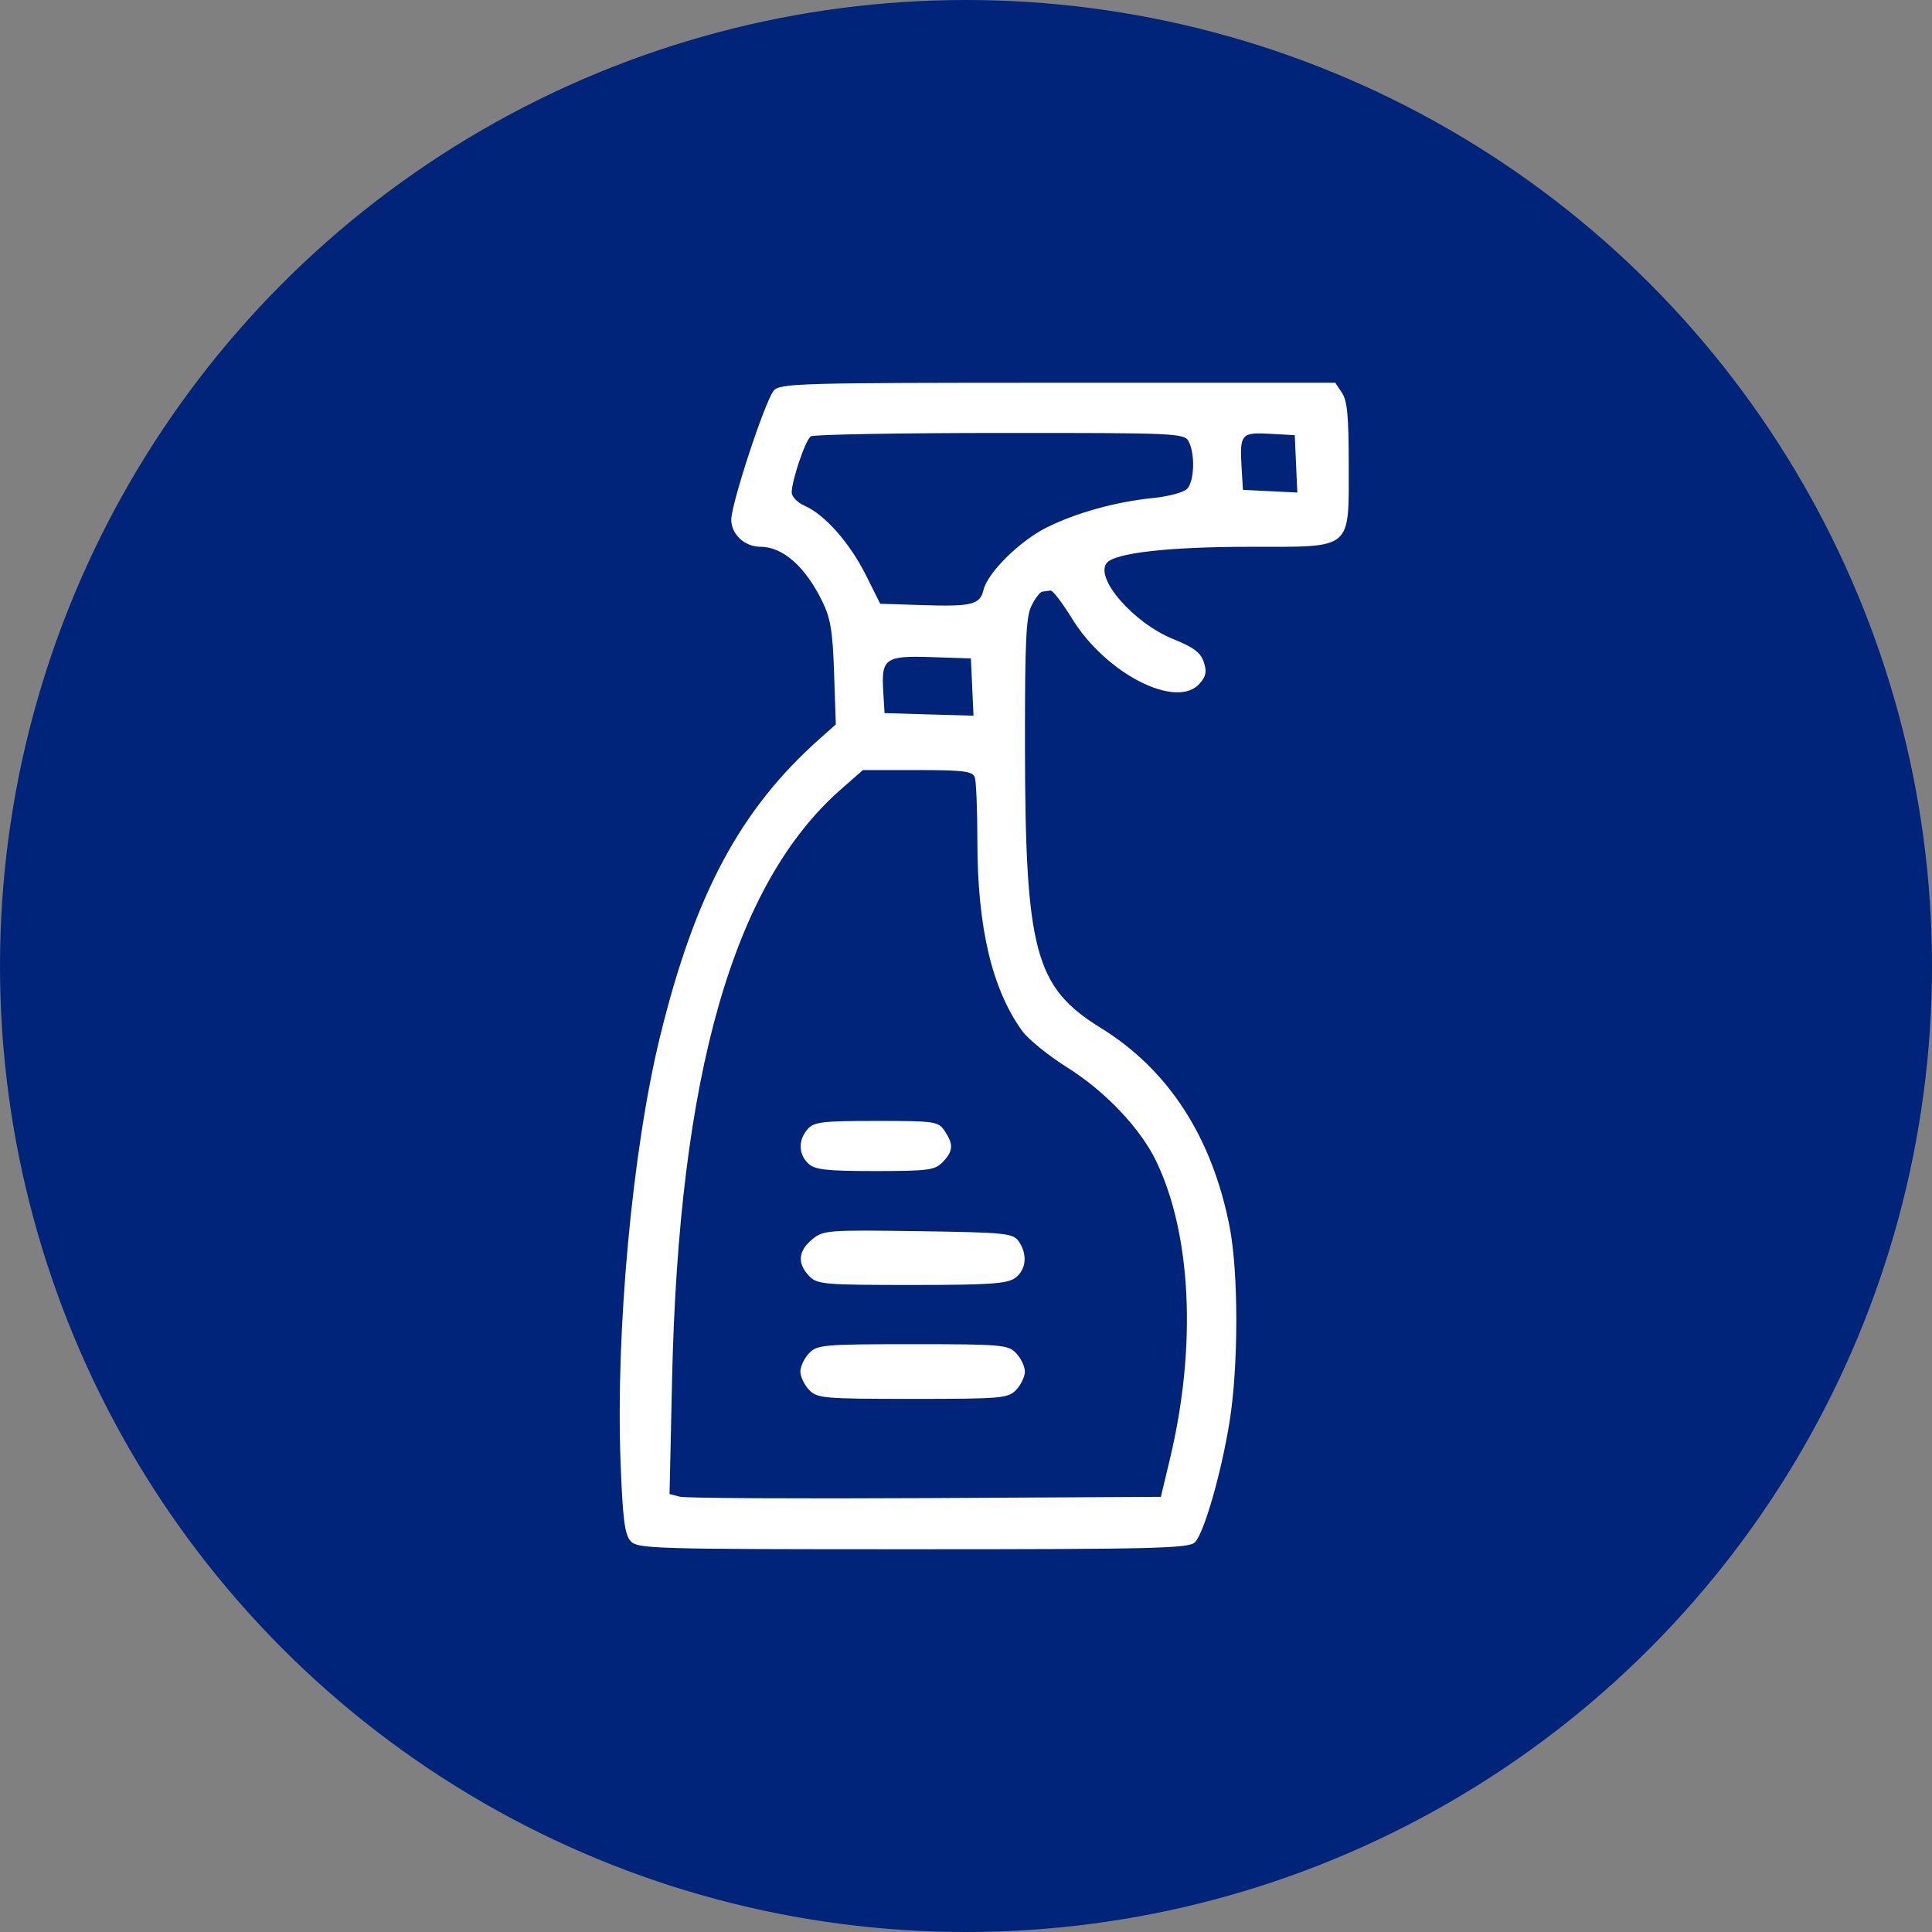
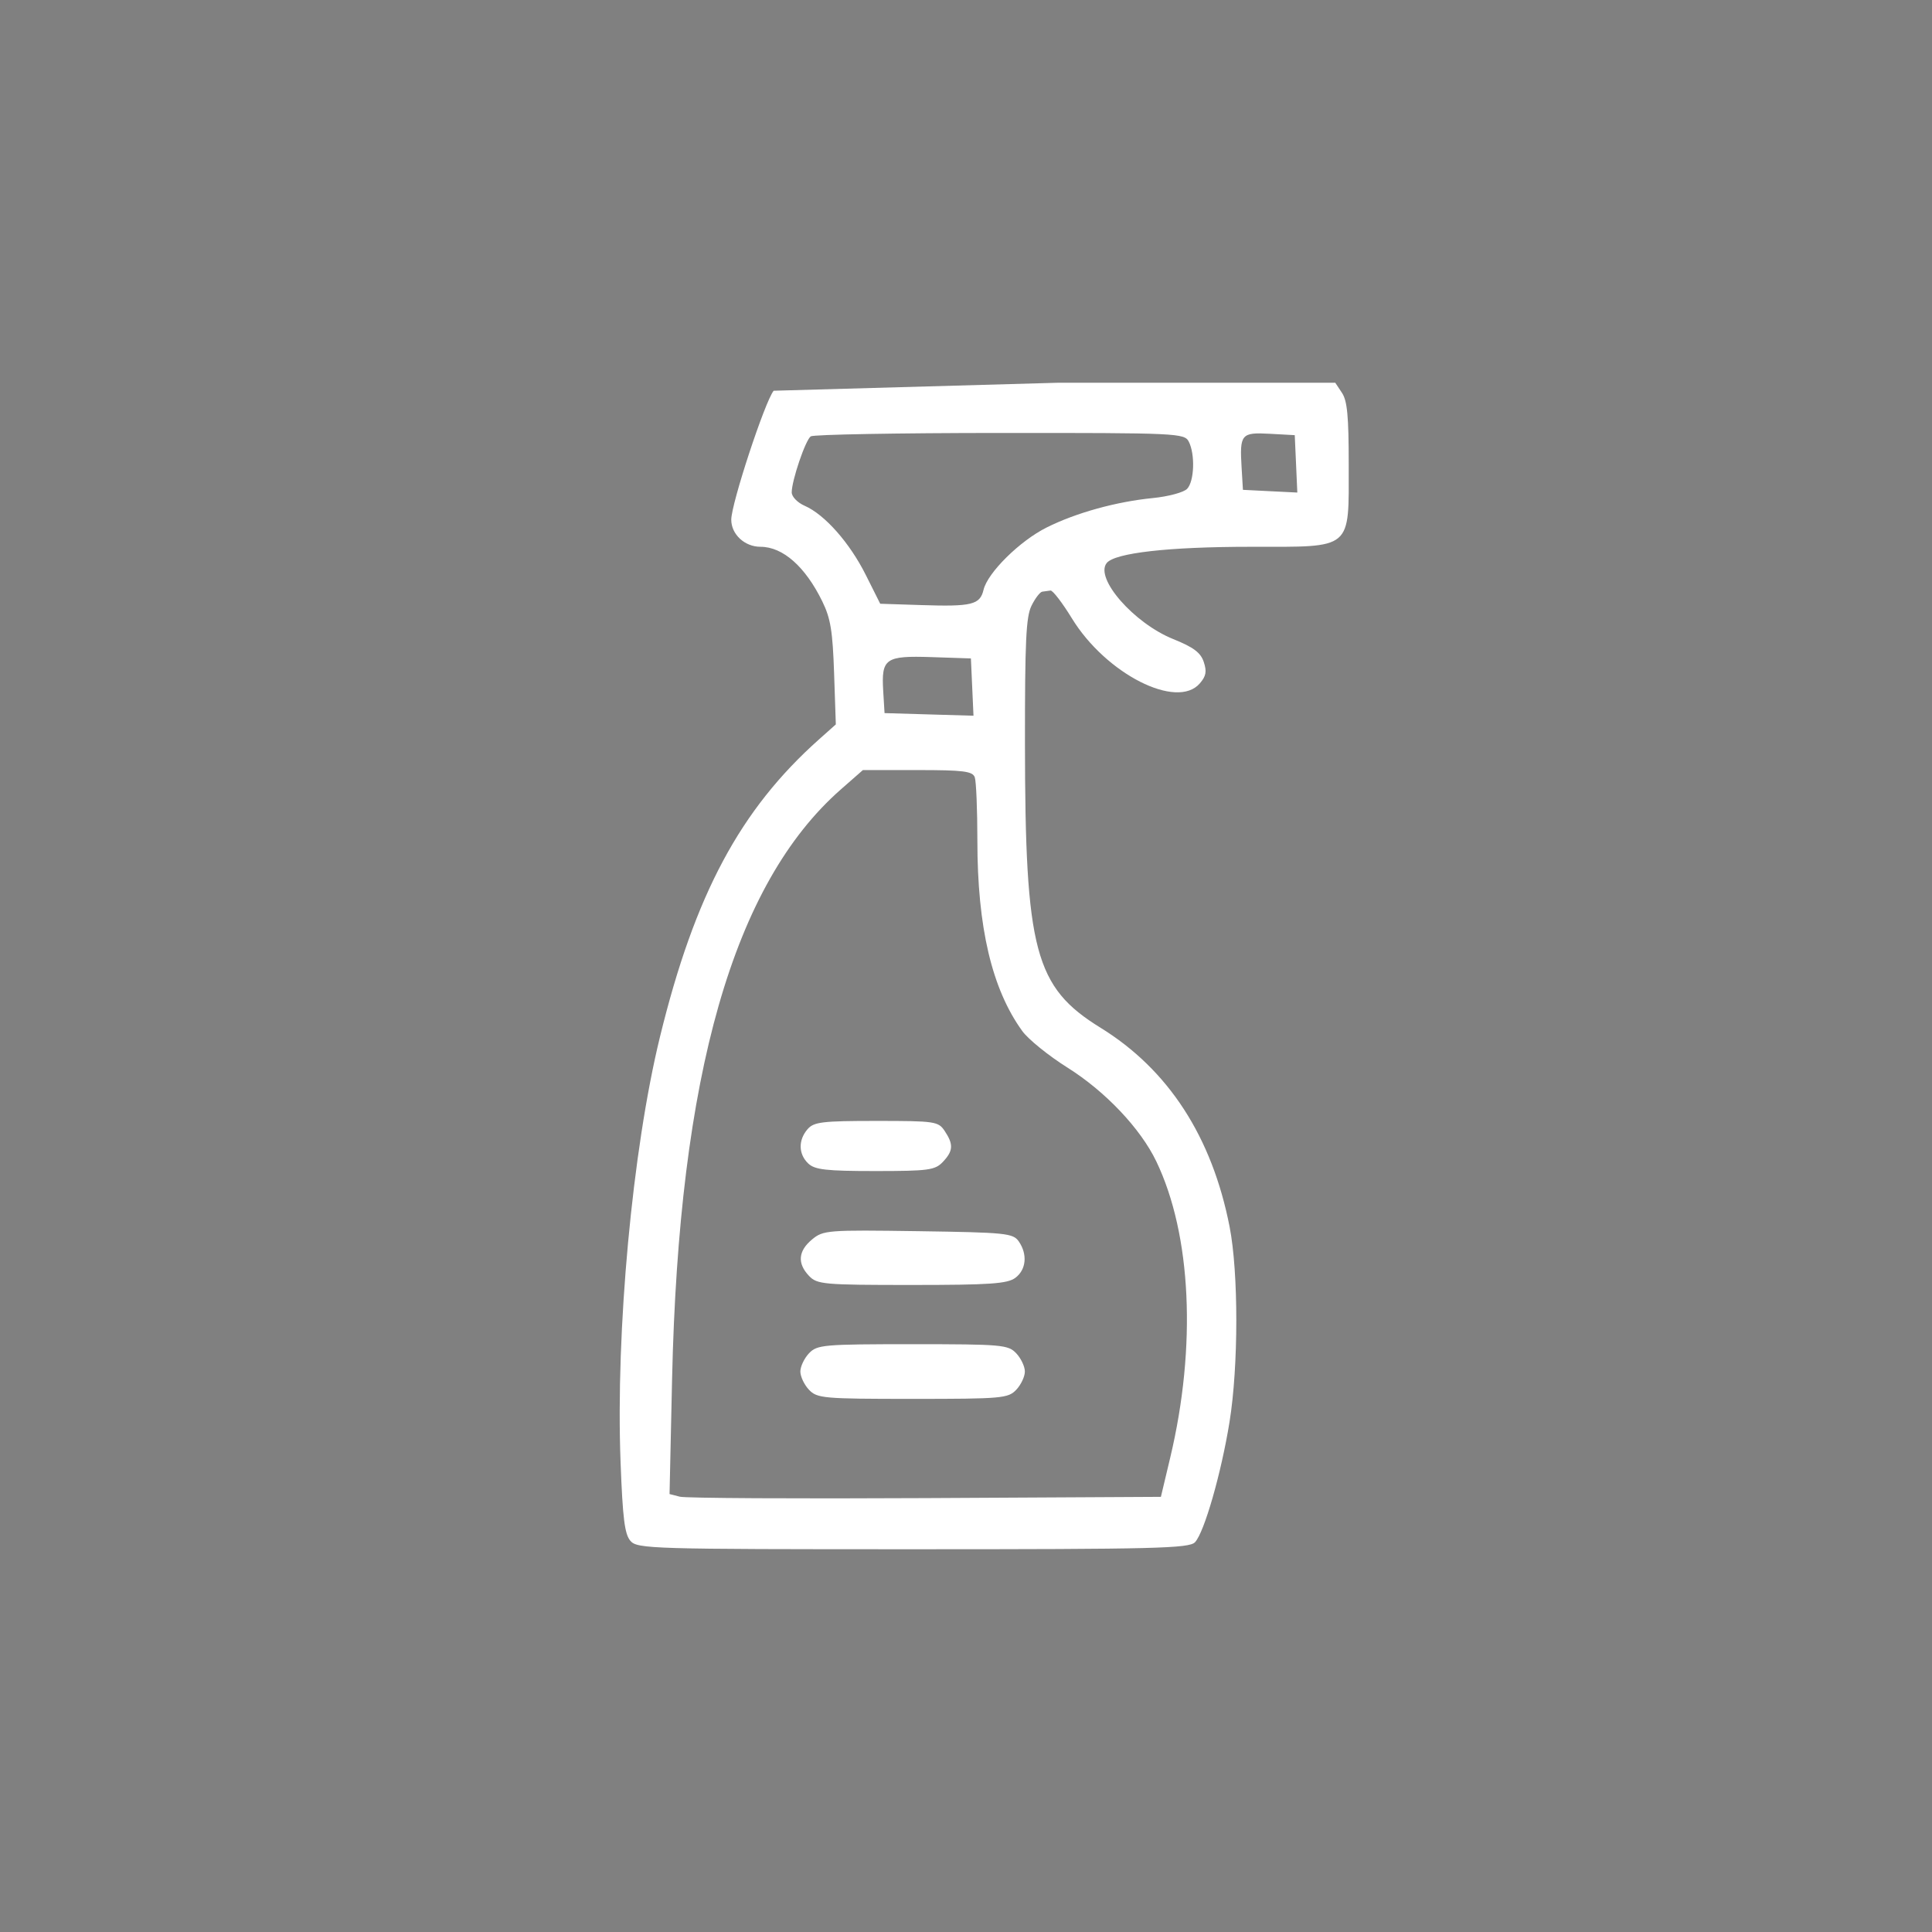
<svg xmlns="http://www.w3.org/2000/svg" width="106" height="106" viewBox="0 0 106 106" fill="none">
  <rect x="0" y="0" width="106" height="106" fill="#808080" stroke="none" />
-   <circle cx="53" cy="53" r="53" fill="#002479" />
-   <path fill-rule="evenodd" clip-rule="evenodd" d="M42.447 21.438C41.962 22.038 40.121 27.638 40.121 28.513C40.121 29.317 40.858 30 41.725 30C42.953 30 44.185 31.09 45.118 33C45.571 33.929 45.684 34.615 45.763 36.935L45.858 39.745L44.944 40.559C40.607 44.421 38.121 49.07 36.21 56.886C34.696 63.083 33.775 73.024 34.048 80.228C34.165 83.319 34.272 84.171 34.588 84.54C34.964 84.978 35.721 85 50.091 85C63.382 85 65.243 84.954 65.564 84.615C66.071 84.08 67.003 80.834 67.458 78.019C67.953 74.956 67.955 69.822 67.462 67.304C66.497 62.373 64.105 58.686 60.381 56.388C56.773 54.16 56.243 52.169 56.235 40.8C56.231 35.164 56.294 33.847 56.592 33.237C56.791 32.832 57.057 32.483 57.184 32.462C57.311 32.442 57.515 32.414 57.637 32.4C57.76 32.386 58.287 33.073 58.809 33.925C60.678 36.977 64.576 38.957 65.831 37.492C66.174 37.093 66.219 36.842 66.044 36.316C65.874 35.805 65.481 35.511 64.367 35.062C62.215 34.195 60.058 31.732 60.717 30.894C61.156 30.335 64.117 30 68.613 30C74.262 30 73.998 30.221 73.998 25.477C73.998 22.835 73.919 21.992 73.629 21.556L73.261 21H58.03C43.818 21 42.777 21.029 42.447 21.438ZM65.224 24.233C65.578 24.93 65.526 26.405 65.133 26.819C64.948 27.014 64.102 27.242 63.253 27.326C61.246 27.524 59.041 28.134 57.43 28.938C55.953 29.675 54.186 31.419 53.962 32.362C53.767 33.18 53.322 33.289 50.545 33.198L48.294 33.125L47.497 31.535C46.618 29.78 45.248 28.23 44.15 27.751C43.753 27.577 43.438 27.251 43.438 27.014C43.438 26.364 44.191 24.148 44.482 23.941C44.624 23.84 49.294 23.756 54.86 23.754C64.624 23.75 64.988 23.767 65.224 24.233ZM71.108 25.45L71.178 27.024L69.686 26.95L68.194 26.875L68.121 25.657C68.01 23.818 68.097 23.713 69.672 23.8L71.037 23.875L71.108 25.45ZM53.34 37.697L53.411 39.268L50.971 39.197L48.531 39.125L48.458 37.918C48.35 36.123 48.568 35.969 51.114 36.053L53.269 36.125L53.34 37.697ZM53.481 42.645C53.56 42.863 53.624 44.428 53.624 46.123C53.624 50.88 54.422 54.265 56.086 56.566C56.413 57.02 57.53 57.923 58.568 58.575C60.645 59.879 62.577 61.918 63.442 63.722C65.368 67.737 65.657 73.871 64.206 79.969L63.693 82.125L50.782 82.194C43.681 82.232 37.615 82.198 37.303 82.118L36.735 81.972L36.874 75.674C37.244 58.953 40.237 48.491 46.133 43.312L47.343 42.25H50.34C52.854 42.25 53.36 42.314 53.481 42.645ZM44.304 61.957C43.789 62.557 43.806 63.322 44.345 63.836C44.704 64.179 45.336 64.25 48.017 64.25C50.94 64.25 51.302 64.201 51.729 63.75C52.3 63.148 52.322 62.79 51.834 62.056C51.483 61.526 51.31 61.5 48.081 61.5C45.102 61.5 44.649 61.555 44.304 61.957ZM44.552 68.005C43.792 68.636 43.735 69.314 44.385 70C44.83 70.469 45.175 70.5 50.018 70.5C54.304 70.5 55.267 70.434 55.704 70.111C56.305 69.666 56.386 68.82 55.895 68.11C55.583 67.66 55.187 67.62 50.375 67.549C45.392 67.477 45.167 67.494 44.552 68.005ZM44.385 74.25C44.125 74.525 43.912 74.975 43.912 75.25C43.912 75.525 44.125 75.975 44.385 76.25C44.831 76.72 45.175 76.75 50.071 76.75C54.967 76.75 55.312 76.72 55.757 76.25C56.017 75.975 56.23 75.525 56.23 75.25C56.23 74.975 56.017 74.525 55.757 74.25C55.312 73.78 54.967 73.75 50.071 73.75C45.175 73.75 44.831 73.78 44.385 74.25Z" fill="white" />
+   <path fill-rule="evenodd" clip-rule="evenodd" d="M42.447 21.438C41.962 22.038 40.121 27.638 40.121 28.513C40.121 29.317 40.858 30 41.725 30C42.953 30 44.185 31.09 45.118 33C45.571 33.929 45.684 34.615 45.763 36.935L45.858 39.745L44.944 40.559C40.607 44.421 38.121 49.07 36.21 56.886C34.696 63.083 33.775 73.024 34.048 80.228C34.165 83.319 34.272 84.171 34.588 84.54C34.964 84.978 35.721 85 50.091 85C63.382 85 65.243 84.954 65.564 84.615C66.071 84.08 67.003 80.834 67.458 78.019C67.953 74.956 67.955 69.822 67.462 67.304C66.497 62.373 64.105 58.686 60.381 56.388C56.773 54.16 56.243 52.169 56.235 40.8C56.231 35.164 56.294 33.847 56.592 33.237C56.791 32.832 57.057 32.483 57.184 32.462C57.311 32.442 57.515 32.414 57.637 32.4C57.76 32.386 58.287 33.073 58.809 33.925C60.678 36.977 64.576 38.957 65.831 37.492C66.174 37.093 66.219 36.842 66.044 36.316C65.874 35.805 65.481 35.511 64.367 35.062C62.215 34.195 60.058 31.732 60.717 30.894C61.156 30.335 64.117 30 68.613 30C74.262 30 73.998 30.221 73.998 25.477C73.998 22.835 73.919 21.992 73.629 21.556L73.261 21H58.03ZM65.224 24.233C65.578 24.93 65.526 26.405 65.133 26.819C64.948 27.014 64.102 27.242 63.253 27.326C61.246 27.524 59.041 28.134 57.43 28.938C55.953 29.675 54.186 31.419 53.962 32.362C53.767 33.18 53.322 33.289 50.545 33.198L48.294 33.125L47.497 31.535C46.618 29.78 45.248 28.23 44.15 27.751C43.753 27.577 43.438 27.251 43.438 27.014C43.438 26.364 44.191 24.148 44.482 23.941C44.624 23.84 49.294 23.756 54.86 23.754C64.624 23.75 64.988 23.767 65.224 24.233ZM71.108 25.45L71.178 27.024L69.686 26.95L68.194 26.875L68.121 25.657C68.01 23.818 68.097 23.713 69.672 23.8L71.037 23.875L71.108 25.45ZM53.34 37.697L53.411 39.268L50.971 39.197L48.531 39.125L48.458 37.918C48.35 36.123 48.568 35.969 51.114 36.053L53.269 36.125L53.34 37.697ZM53.481 42.645C53.56 42.863 53.624 44.428 53.624 46.123C53.624 50.88 54.422 54.265 56.086 56.566C56.413 57.02 57.53 57.923 58.568 58.575C60.645 59.879 62.577 61.918 63.442 63.722C65.368 67.737 65.657 73.871 64.206 79.969L63.693 82.125L50.782 82.194C43.681 82.232 37.615 82.198 37.303 82.118L36.735 81.972L36.874 75.674C37.244 58.953 40.237 48.491 46.133 43.312L47.343 42.25H50.34C52.854 42.25 53.36 42.314 53.481 42.645ZM44.304 61.957C43.789 62.557 43.806 63.322 44.345 63.836C44.704 64.179 45.336 64.25 48.017 64.25C50.94 64.25 51.302 64.201 51.729 63.75C52.3 63.148 52.322 62.79 51.834 62.056C51.483 61.526 51.31 61.5 48.081 61.5C45.102 61.5 44.649 61.555 44.304 61.957ZM44.552 68.005C43.792 68.636 43.735 69.314 44.385 70C44.83 70.469 45.175 70.5 50.018 70.5C54.304 70.5 55.267 70.434 55.704 70.111C56.305 69.666 56.386 68.82 55.895 68.11C55.583 67.66 55.187 67.62 50.375 67.549C45.392 67.477 45.167 67.494 44.552 68.005ZM44.385 74.25C44.125 74.525 43.912 74.975 43.912 75.25C43.912 75.525 44.125 75.975 44.385 76.25C44.831 76.72 45.175 76.75 50.071 76.75C54.967 76.75 55.312 76.72 55.757 76.25C56.017 75.975 56.23 75.525 56.23 75.25C56.23 74.975 56.017 74.525 55.757 74.25C55.312 73.78 54.967 73.75 50.071 73.75C45.175 73.75 44.831 73.78 44.385 74.25Z" fill="white" />
</svg>